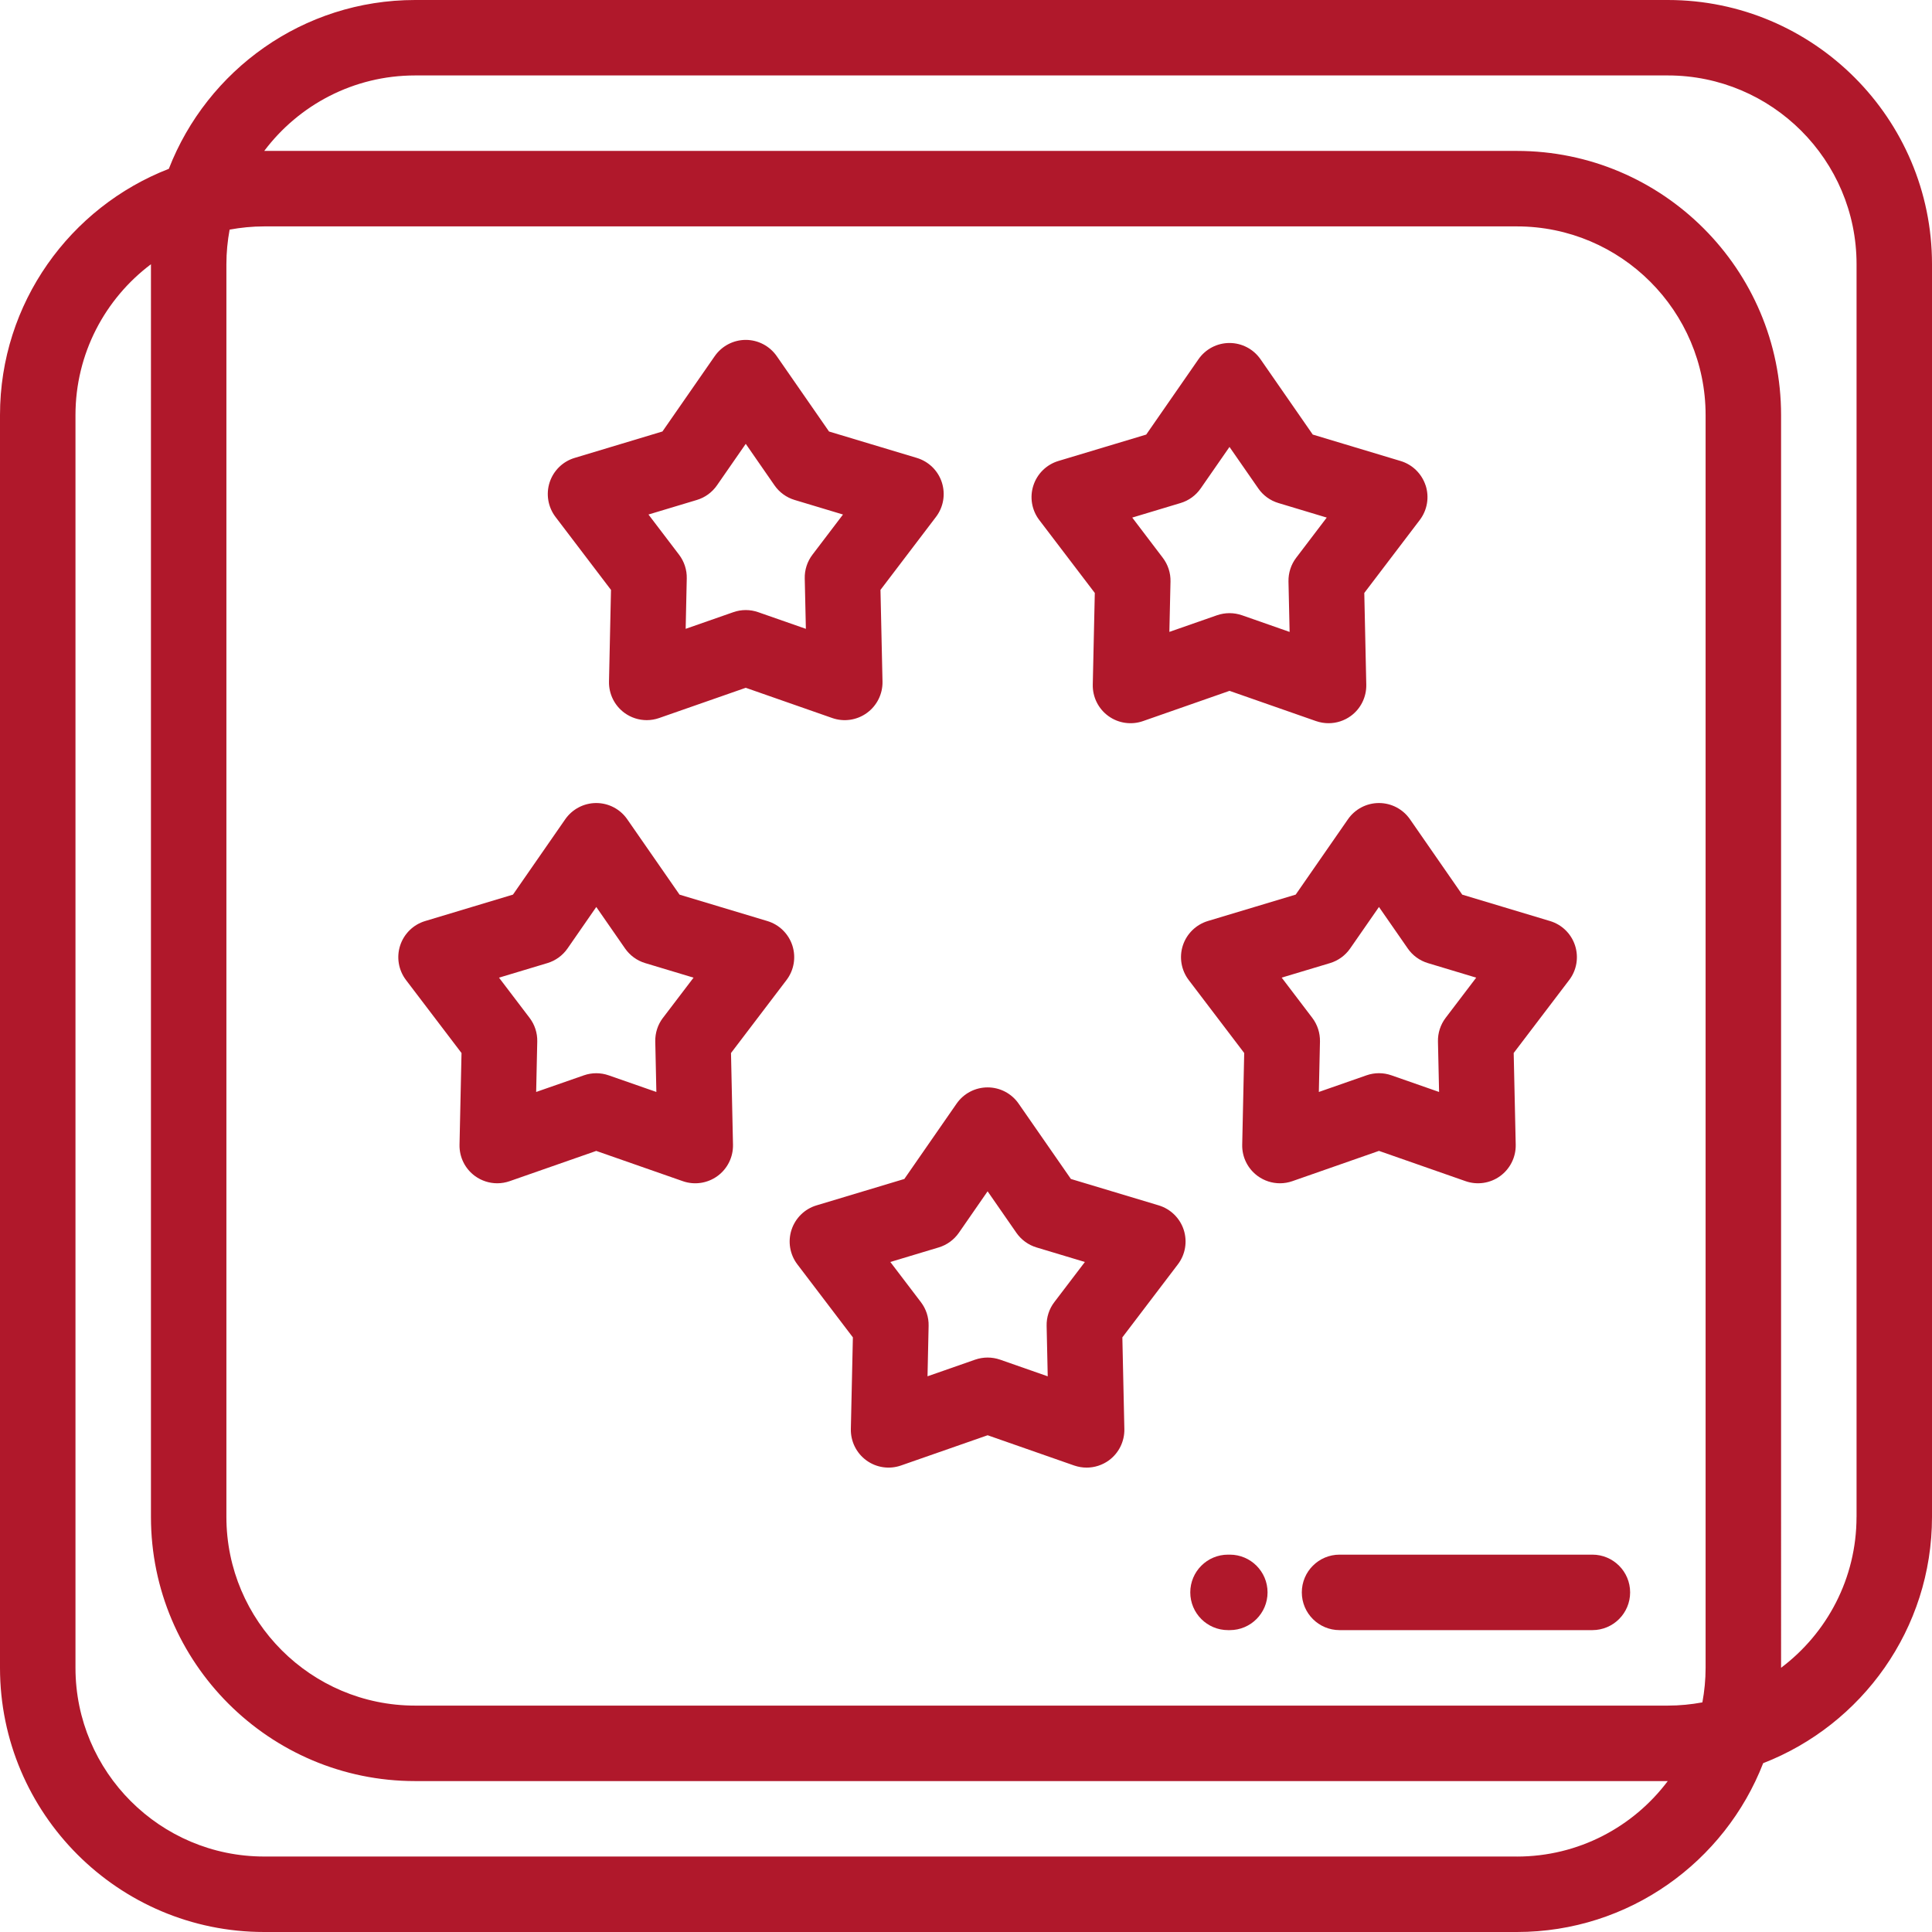
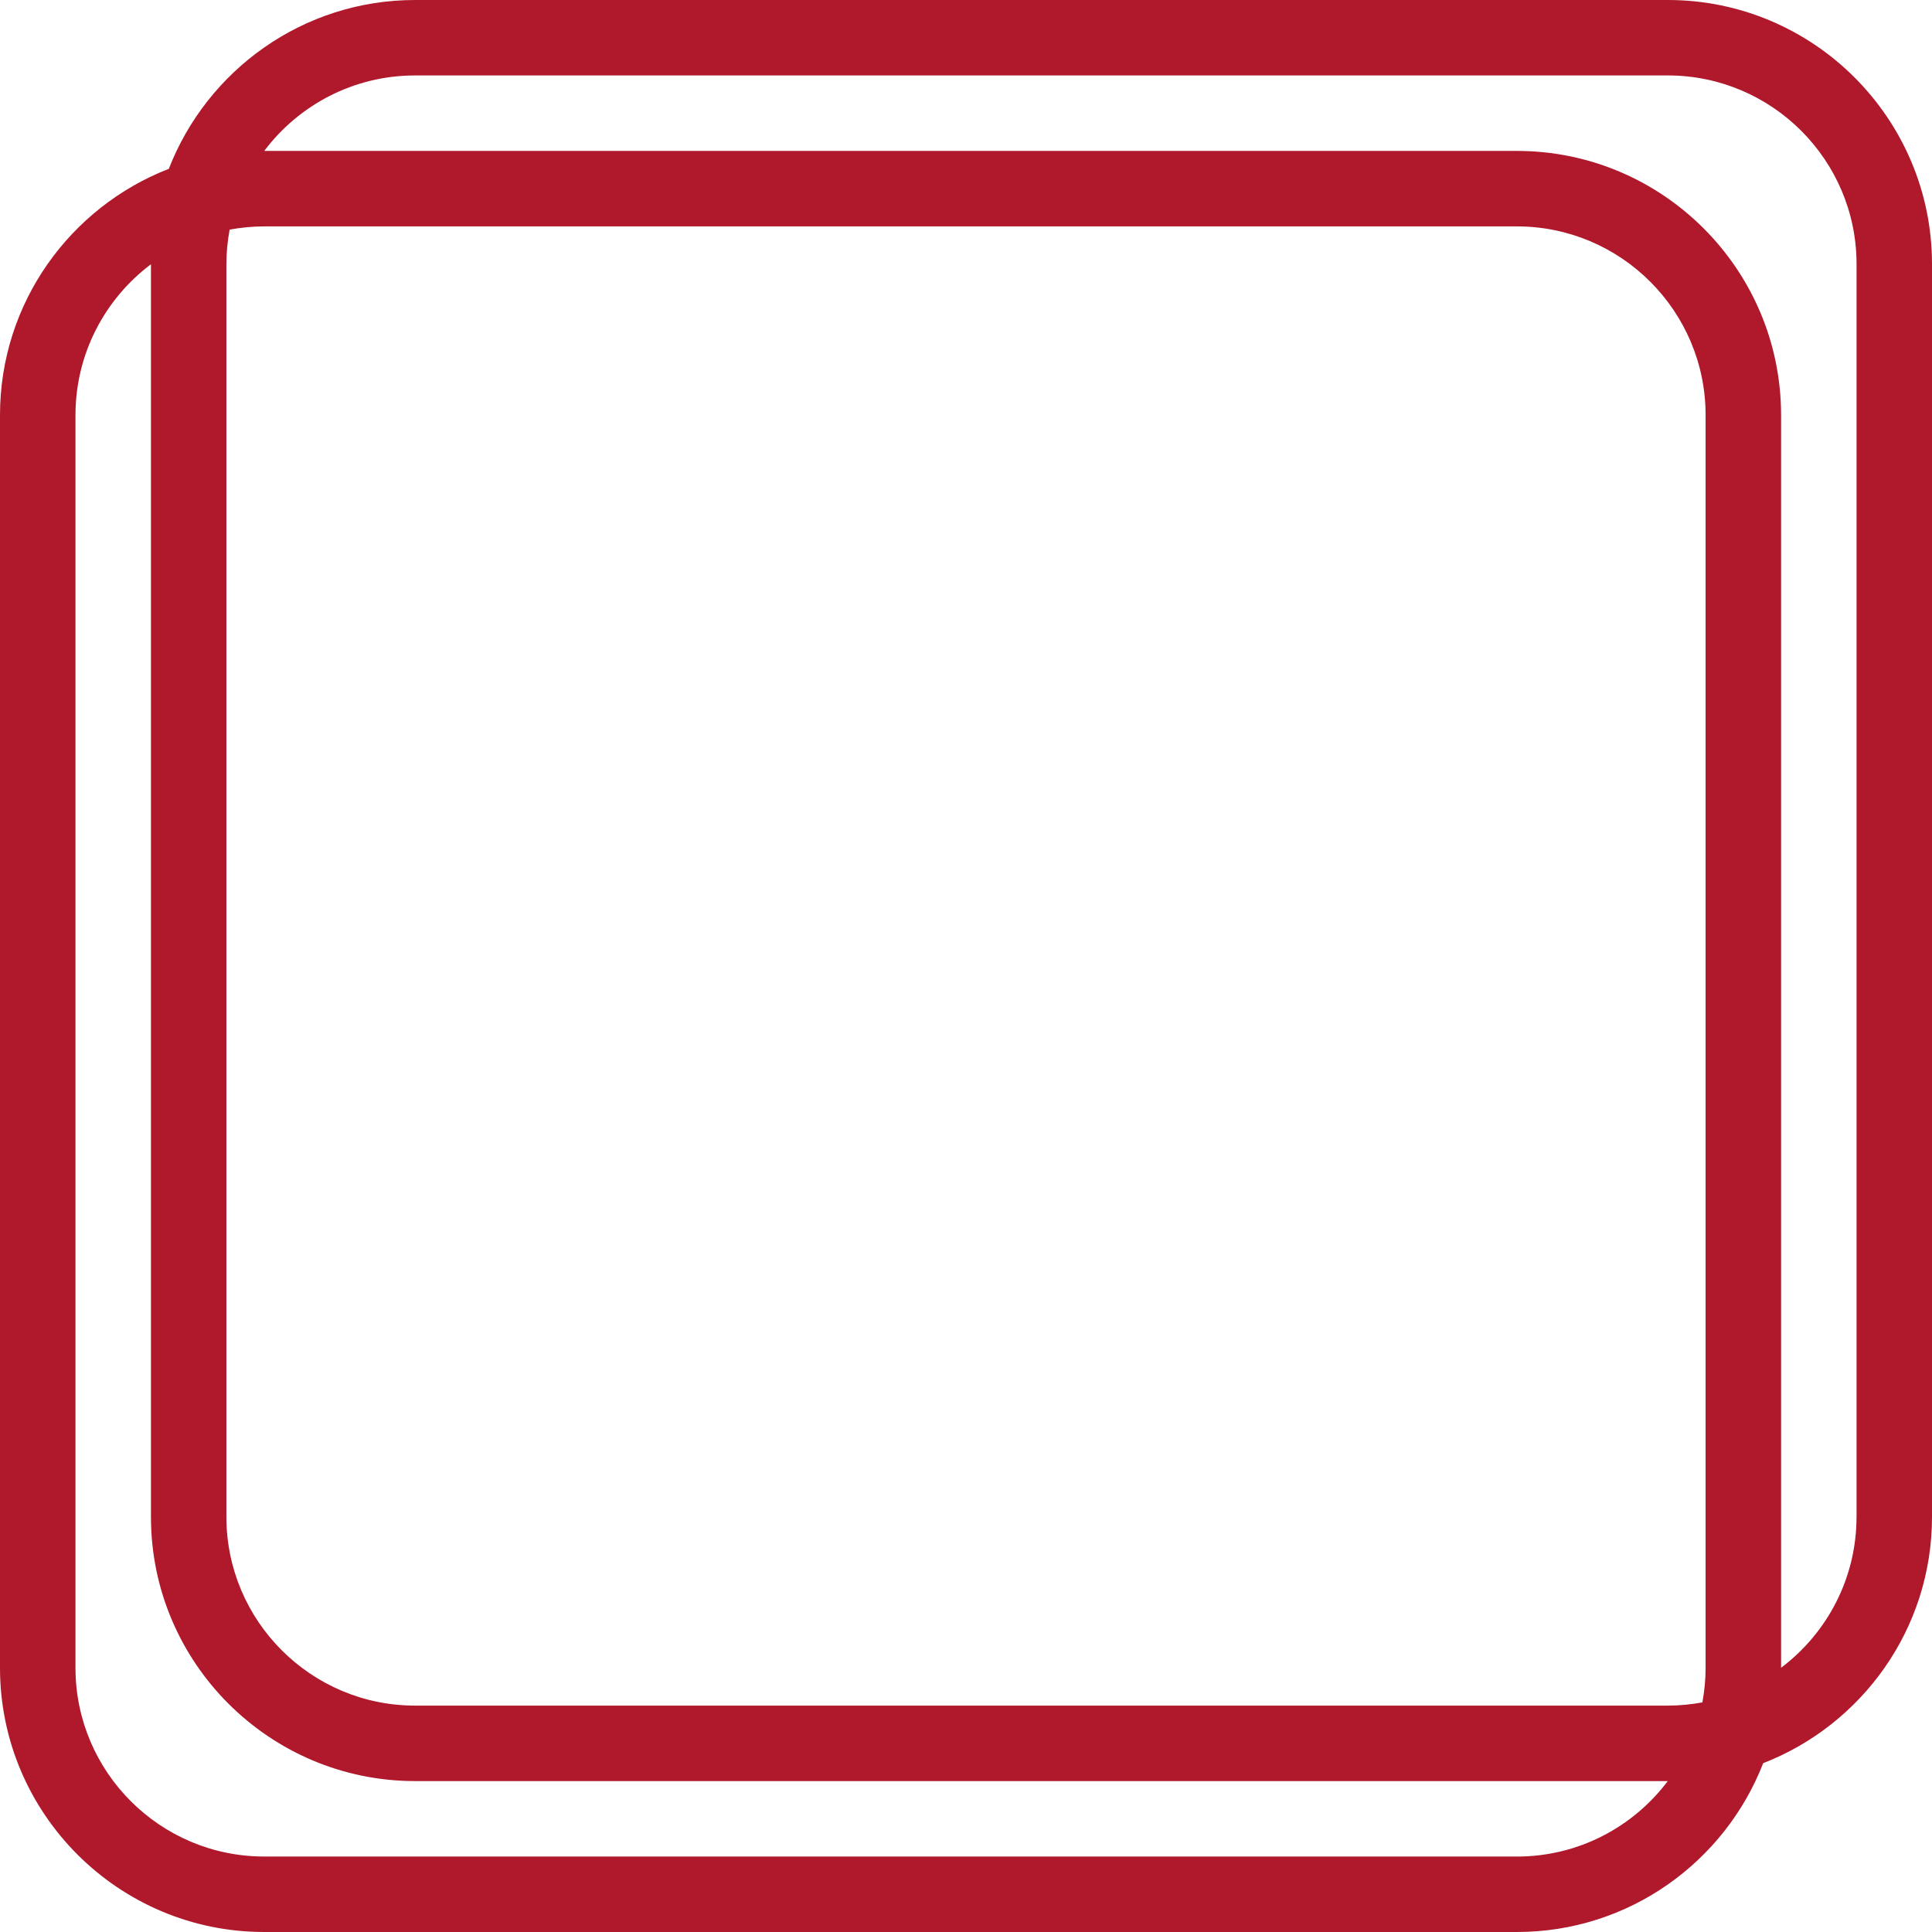
<svg xmlns="http://www.w3.org/2000/svg" width="60" height="60" viewBox="0 0 60 60">
  <g fill="#b0182b">
    <path d="M51.797 0H12.891C9.41 0 6.433 2.179 5.243 5.243 2.179 6.433 0 9.41 0 12.89v38.906C0 56.32 3.68 60 8.203 60h38.906c3.48 0 6.458-2.179 7.648-5.243C57.822 53.567 60 50.59 60 47.11V8.203C60 3.68 56.32 0 51.797 0zm-4.688 57.656H8.203c-3.23 0-5.859-2.628-5.859-5.859V12.891c0-1.913.921-3.615 2.344-4.685V47.11c0 4.524 3.68 8.203 8.203 8.203h38.903c-1.07 1.423-2.772 2.344-4.685 2.344zm5.86-5.859c0 .366-.036.724-.1 1.072-.348.064-.706.1-1.072.1H12.891c-3.231 0-5.86-2.629-5.86-5.86V8.203c0-.366.036-.724.1-1.072.348-.064.706-.1 1.072-.1h38.906c3.231 0 5.86 2.629 5.86 5.86v38.906zm4.687-4.688c0 1.913-.921 3.615-2.343 4.685V12.89c0-4.523-3.68-8.203-8.204-8.203H8.206c1.07-1.423 2.772-2.344 4.685-2.344h38.906c3.23 0 5.86 2.628 5.86 5.859v38.906z" />
-     <path d="M38.193 48.281h-.056c-.647 0-1.172.525-1.172 1.172 0 .647.525 1.172 1.172 1.172h.056c.647 0 1.172-.525 1.172-1.172 0-.647-.525-1.172-1.172-1.172zM49.453 48.281h-7.852c-.647 0-1.172.525-1.172 1.172 0 .647.525 1.172 1.172 1.172h7.852c.647 0 1.172-.525 1.172-1.172 0-.647-.525-1.172-1.172-1.172zM29.25 14.981c-.118-.365-.409-.649-.777-.76l-2.727-.82-1.623-2.34c-.22-.316-.579-.505-.963-.505s-.744.189-.963.504l-1.624 2.34-2.727.821c-.368.11-.658.395-.777.76-.118.366-.05.766.182 1.072l1.724 2.267-.062 2.847c-.008.384.172.748.483.974.203.147.444.224.689.224.13 0 .26-.022.386-.066l2.689-.939 2.689.94c.362.126.764.067 1.075-.16.31-.225.491-.589.483-.973l-.063-2.847 1.724-2.267c.233-.306.3-.706.182-1.072zm-4.019 2.246c-.16.21-.245.47-.239.735l.035 1.567-1.48-.517c-.126-.044-.256-.066-.387-.066-.13 0-.261.022-.386.066l-1.48.517.034-1.567c.006-.265-.079-.525-.24-.736l-.949-1.247 1.502-.452c.254-.076.474-.236.625-.454l.894-1.289.893 1.289c.151.218.372.378.626.454l1.501.452-.949 1.248zM24.608 29.364c-.119-.365-.409-.65-.777-.76l-2.727-.82-1.624-2.34c-.219-.316-.578-.505-.963-.505-.384 0-.744.189-.963.504l-1.623 2.34-2.727.821c-.368.11-.658.395-.777.76-.119.366-.05.766.182 1.072l1.724 2.267-.062 2.847c-.009.384.171.748.482.974.203.147.445.224.69.224.129 0 .26-.022.386-.066l2.688-.939 2.69.94c.362.126.764.067 1.075-.16.31-.225.49-.589.482-.973l-.062-2.847 1.724-2.267c.233-.306.3-.706.182-1.072zm-4.02 2.246c-.16.21-.244.47-.238.735l.034 1.567-1.48-.516c-.125-.044-.256-.066-.387-.066-.13 0-.261.022-.386.066l-1.48.516.034-1.567c.006-.265-.078-.524-.239-.735l-.949-1.248L17 29.91c.253-.076.474-.237.625-.454l.893-1.289.894 1.289c.151.217.372.378.625.454l1.502.452-.95 1.248zM36.762 38.194c-.119-.365-.41-.649-.777-.76l-2.727-.82-1.624-2.34c-.219-.316-.578-.504-.963-.504-.384 0-.744.188-.963.504l-1.623 2.34-2.727.82c-.368.11-.658.395-.777.76-.119.366-.051.766.182 1.072l1.724 2.267-.063 2.847c-.008.384.172.748.483.974.31.226.712.285 1.075.158l2.69-.939 2.688.94c.126.043.257.065.386.065.245 0 .487-.077.69-.224.31-.226.49-.59.482-.974l-.062-2.847 1.724-2.267c.233-.306.3-.706.182-1.072zm-4.02 2.246c-.16.21-.244.47-.238.735l.034 1.568-1.48-.518c-.125-.043-.256-.065-.387-.065-.13 0-.261.022-.386.065l-1.48.517.034-1.567c.006-.265-.078-.524-.239-.735l-.95-1.248 1.502-.452c.254-.076.475-.237.626-.454l.893-1.289.894 1.289c.151.217.372.378.625.454l1.502.452-.95 1.248zM48.915 29.364c-.119-.366-.409-.65-.777-.76l-2.727-.82-1.623-2.341c-.22-.316-.579-.504-.963-.504s-.744.188-.963.504l-1.623 2.34-2.728.82c-.368.112-.658.396-.777.761-.118.365-.05.766.182 1.071l1.724 2.267-.062 2.848c-.009.384.172.748.483.974.203.147.444.224.689.224.13 0 .26-.022.386-.066l2.689-.94 2.689.94c.362.127.764.068 1.075-.158.31-.226.491-.59.483-.974l-.063-2.848 1.724-2.267c.233-.305.3-.706.182-1.071zm-4.019 2.246c-.16.21-.245.47-.239.735l.035 1.567-1.48-.517c-.126-.044-.257-.066-.387-.066s-.261.022-.387.066l-1.48.517.035-1.567c.005-.266-.079-.525-.24-.736l-.949-1.248 1.502-.451c.254-.077.474-.237.625-.455l.894-1.288.894 1.288c.15.218.371.378.625.455l1.501.452-.949 1.248zM44.274 15.077c-.12-.366-.41-.65-.777-.76l-2.728-.821-1.623-2.34c-.22-.316-.579-.504-.963-.504s-.744.188-.963.504l-1.623 2.34-2.728.82c-.367.111-.658.395-.776.76-.12.366-.051.766.181 1.072L34 18.415l-.063 2.847c-.008.385.172.748.483.974.31.226.712.285 1.075.159l2.689-.94 2.689.94c.126.043.256.065.386.065.244 0 .486-.076.69-.224.31-.225.49-.59.482-.973l-.062-2.848 1.724-2.267c.232-.306.3-.706.182-1.071zm-4.02 2.245c-.16.21-.244.47-.239.735l.035 1.568-1.48-.518c-.126-.043-.256-.065-.387-.065-.13 0-.261.022-.387.065l-1.48.517.035-1.567c.006-.265-.079-.524-.24-.735l-.948-1.248 1.501-.452c.254-.076.474-.236.625-.454l.894-1.288.894 1.288c.15.218.371.378.625.454l1.501.452-.949 1.248z" />
  </g>
</svg>